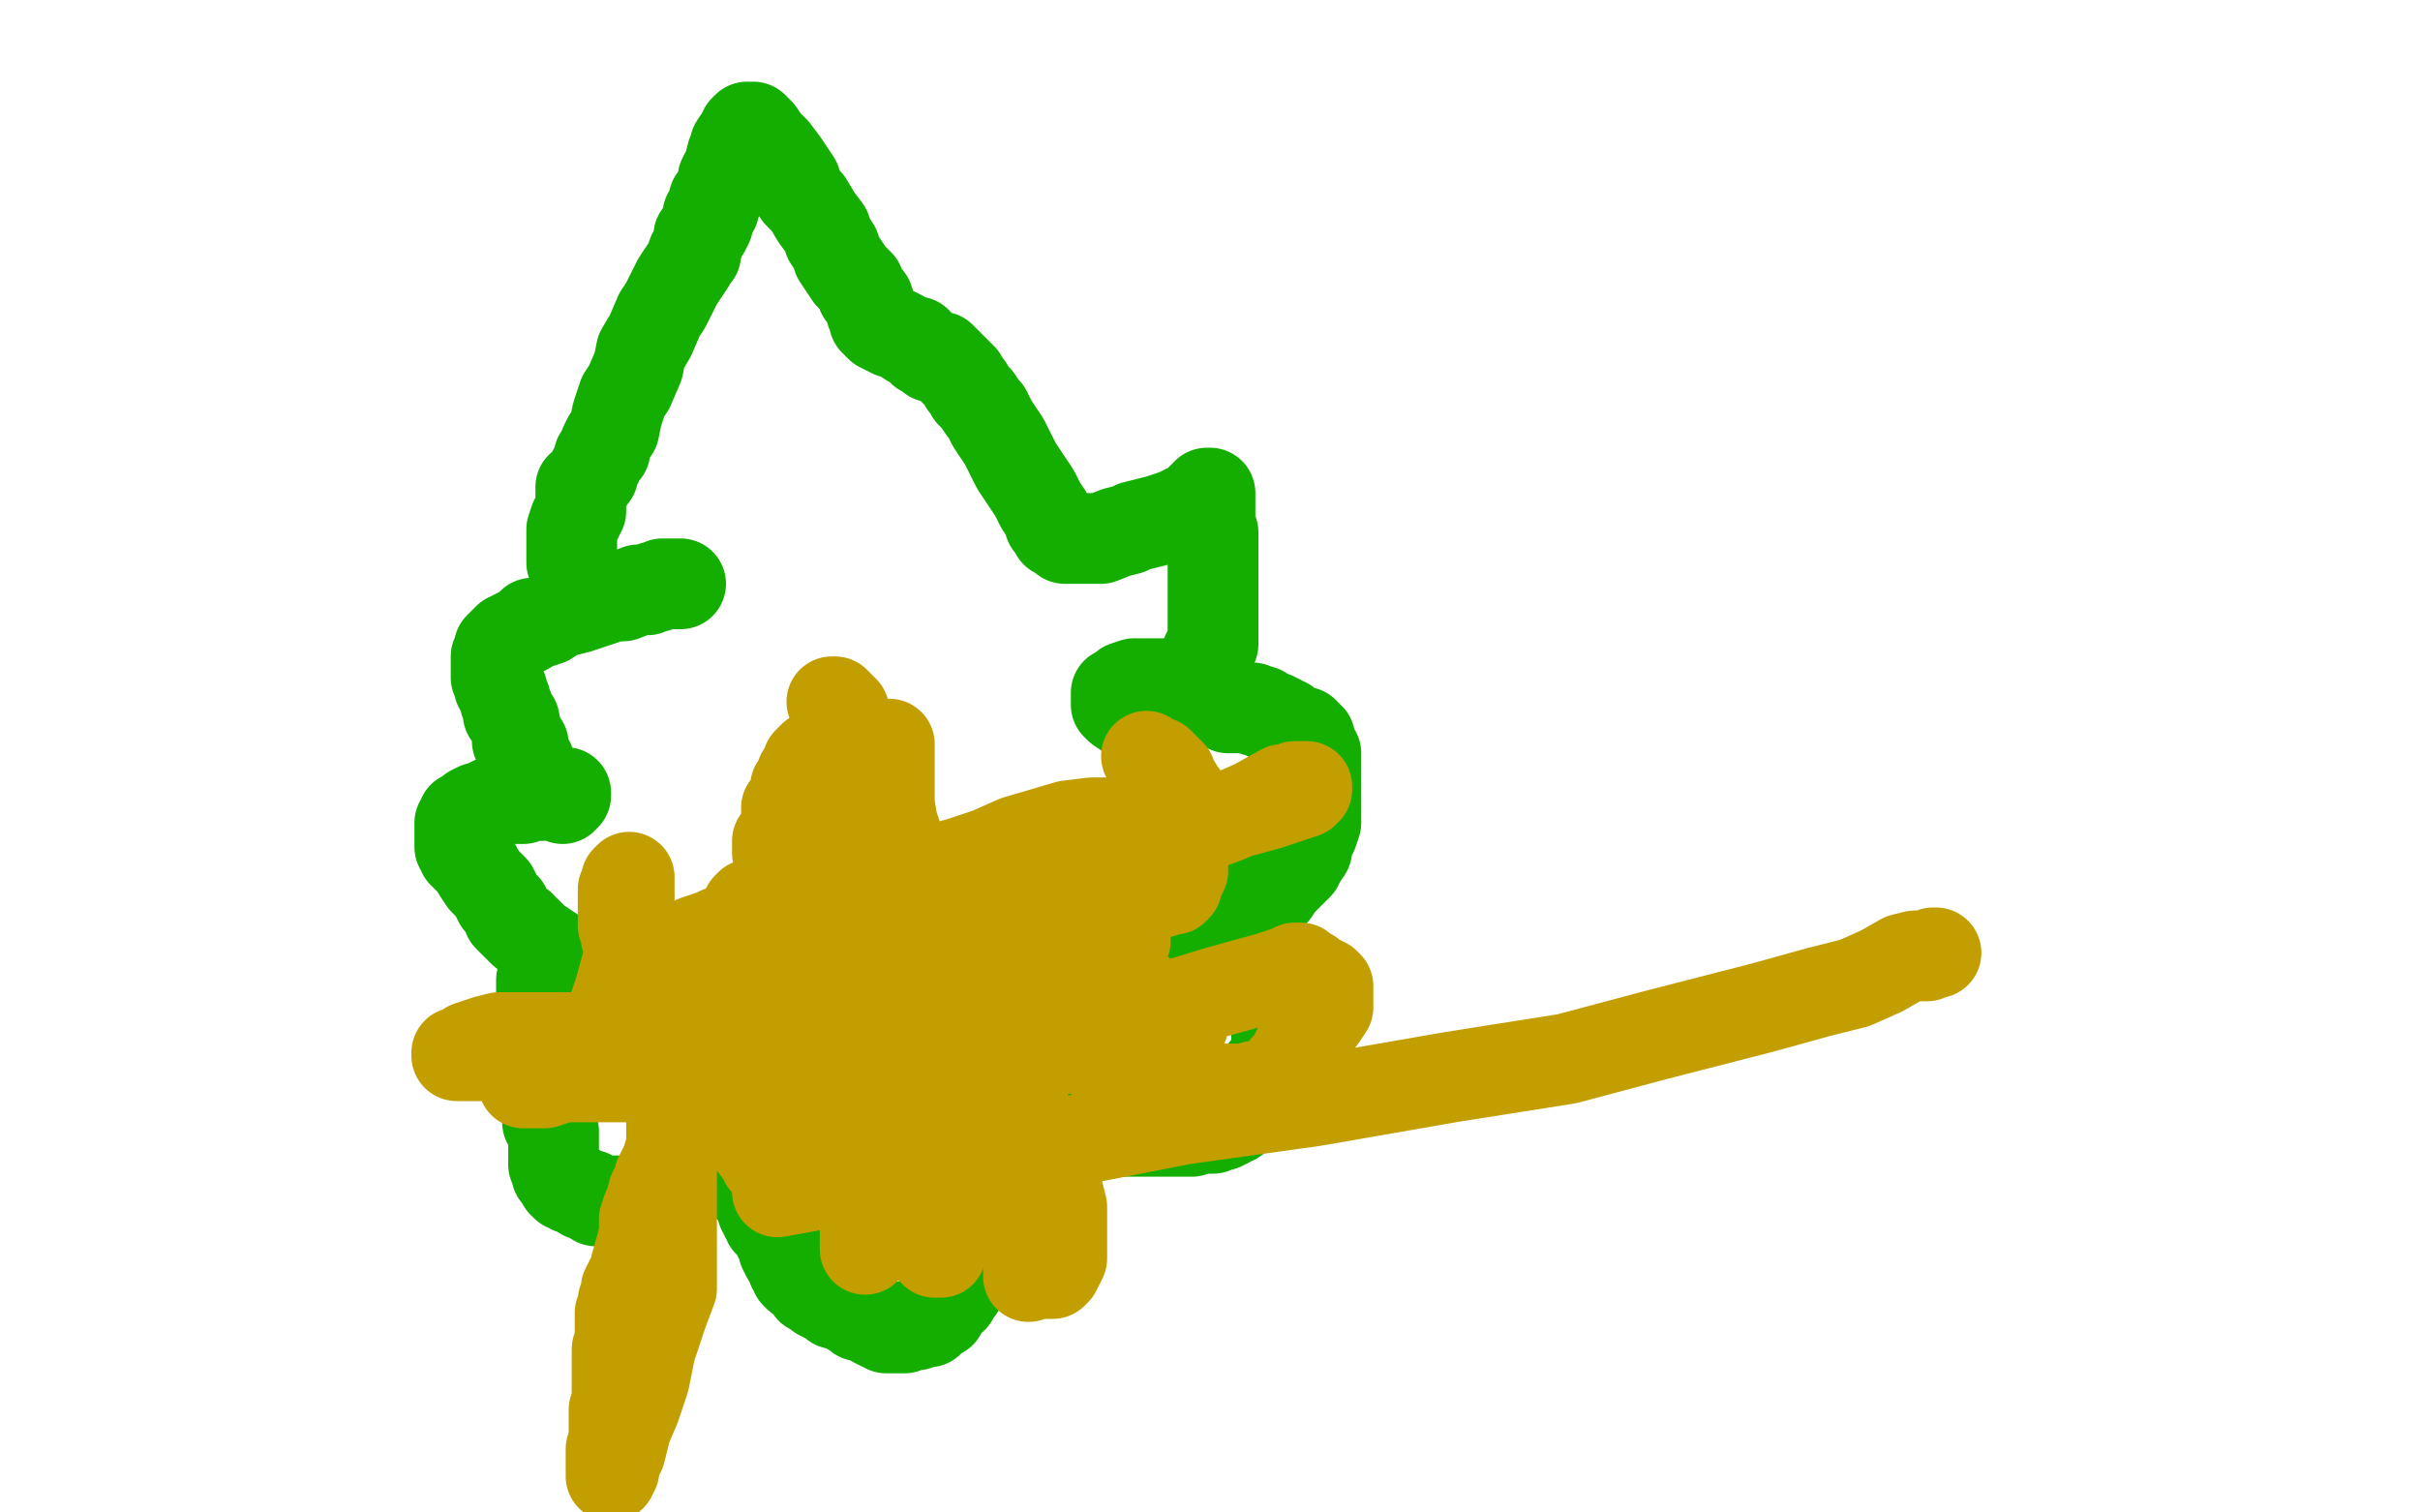
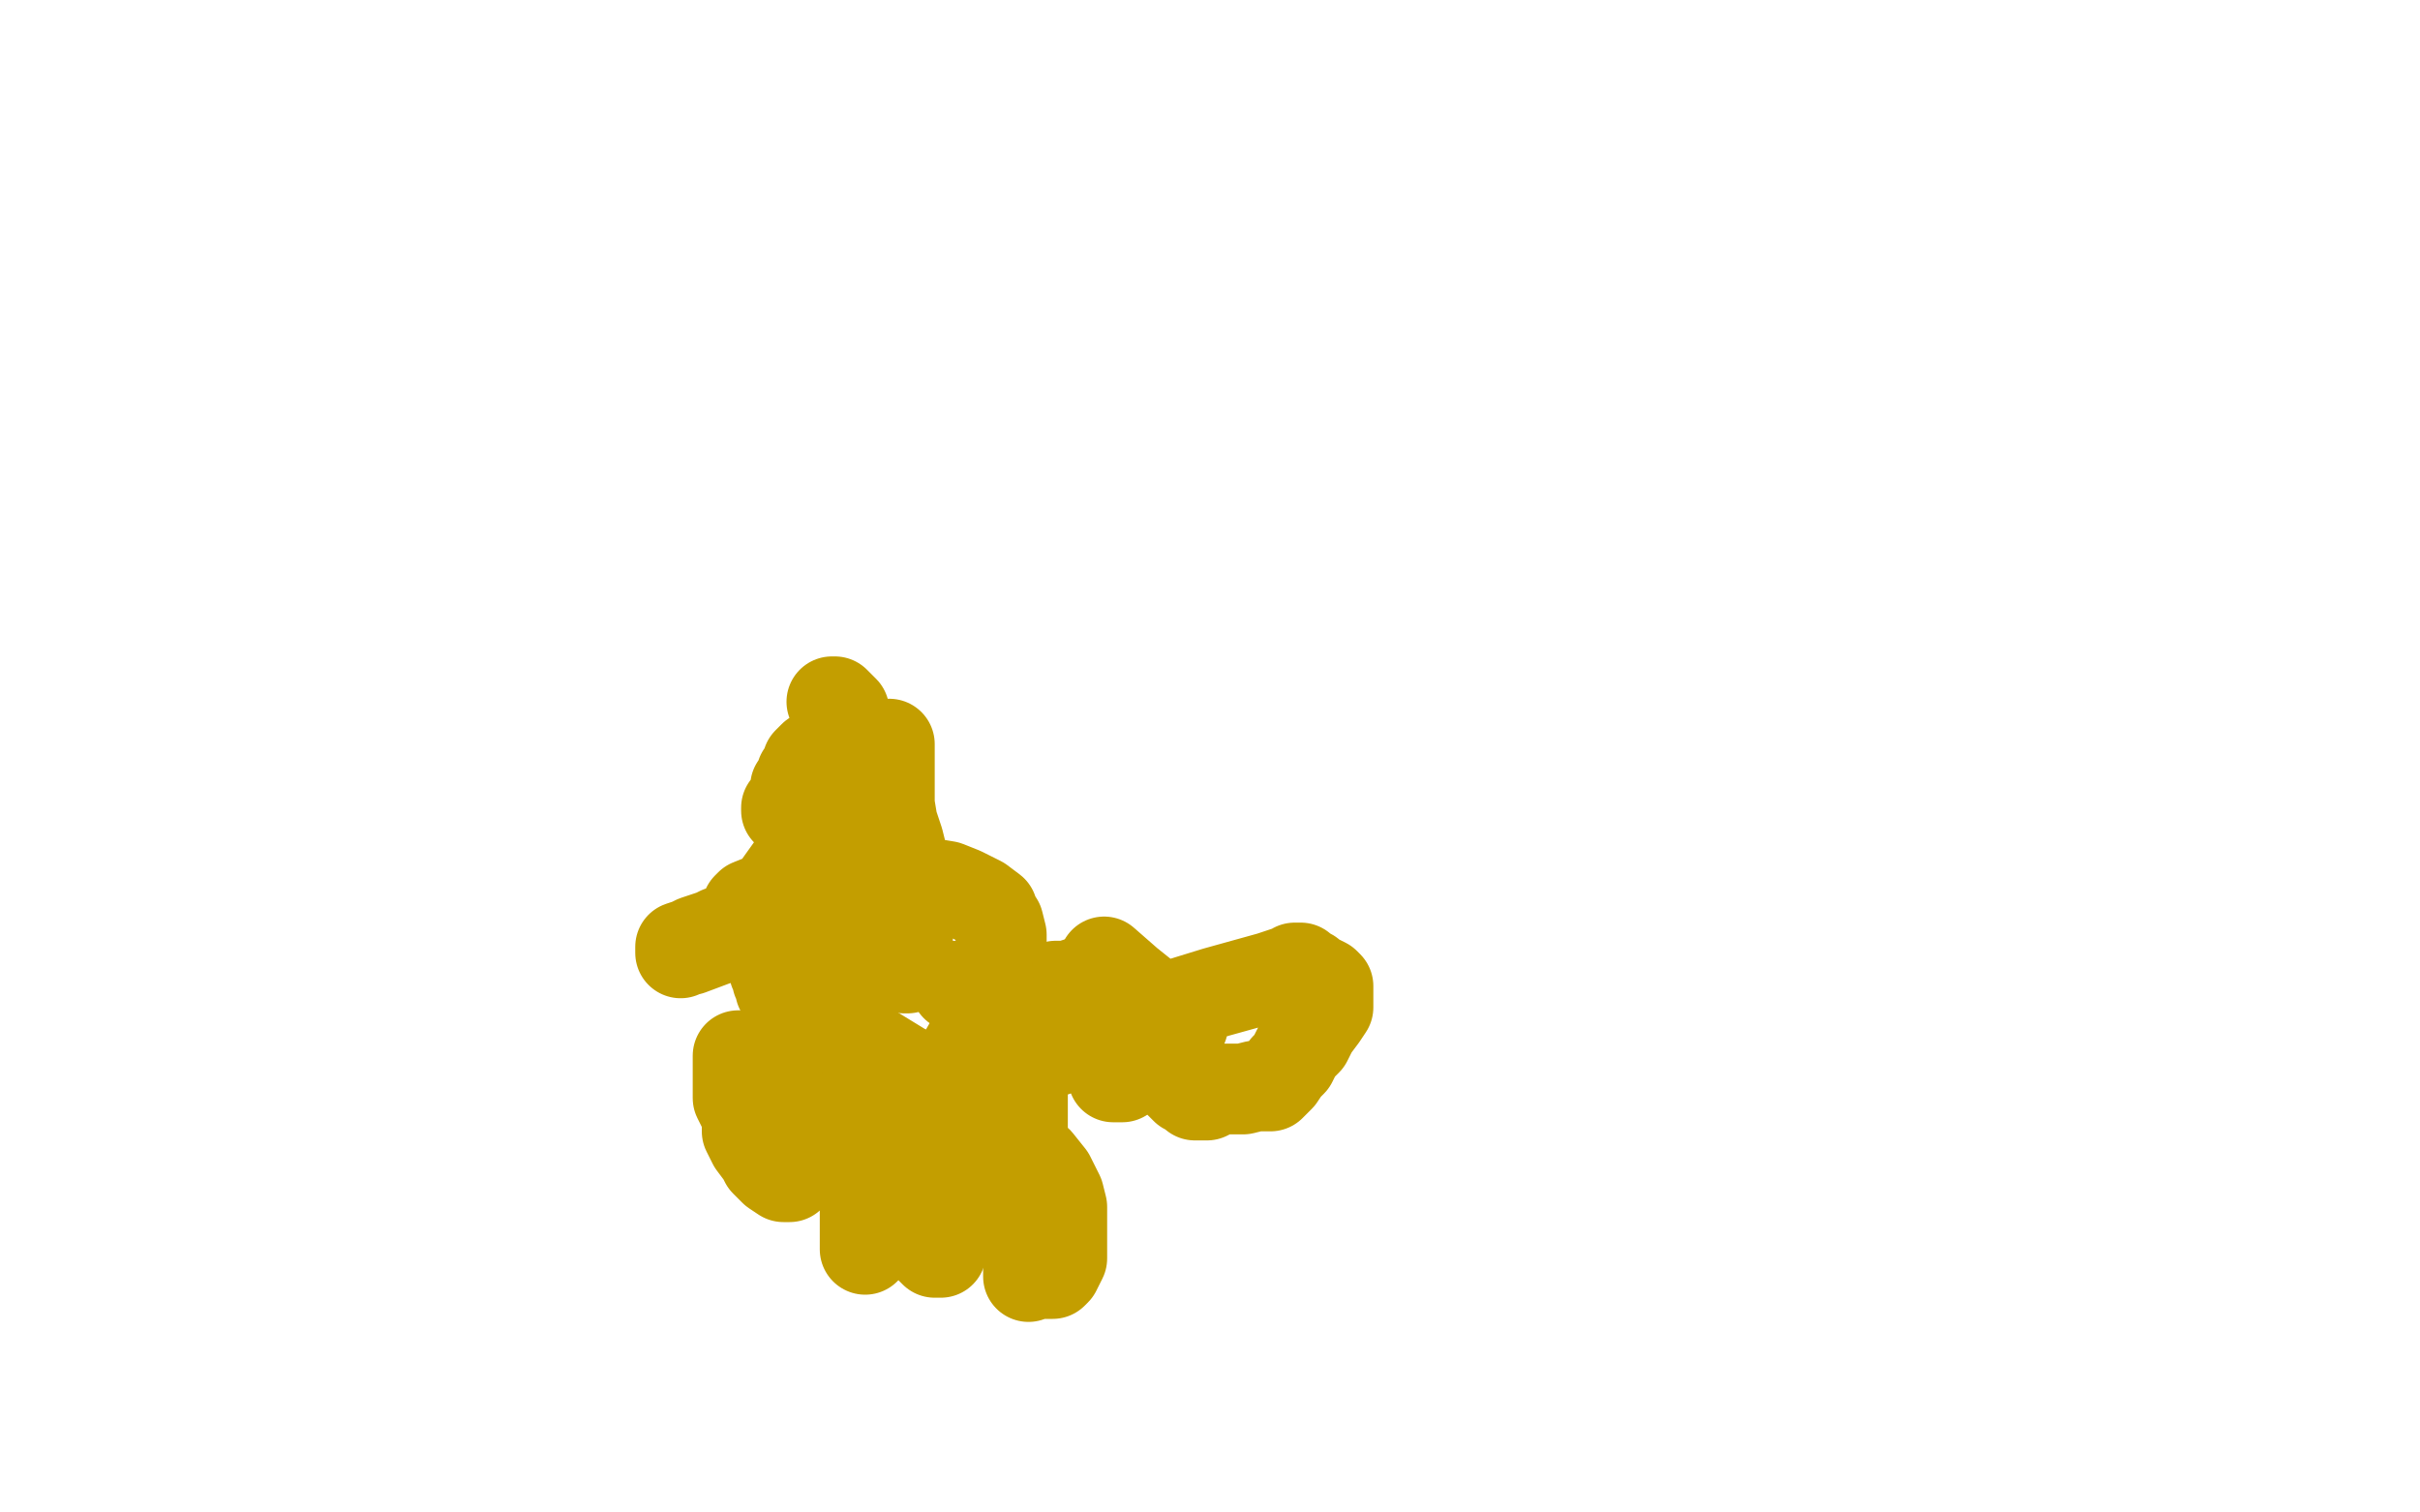
<svg xmlns="http://www.w3.org/2000/svg" width="800" height="500" version="1.1" style="stroke-antialiasing: false">
  <desc>This SVG has been created on https://colorillo.com/</desc>
-   <rect x="0" y="0" width="800" height="500" style="fill: rgb(255,255,255); stroke-width:0" />
-   <polyline points="190,188 190,187 190,187 189,186 189,186 189,185 189,185 189,184 189,184 189,179 189,179 189,177 189,177 189,175 189,175 190,172 190,172 191,171 191,171 191,170 191,170 192,169 192,169 192,167 192,166 192,165 192,164 192,163 192,161 194,160 194,159 196,157 196,156 197,154 198,152 198,151 200,149 200,147 201,145 203,142 204,137 206,131 208,128 211,121 212,116 215,111 218,104 220,101 223,95 224,93 228,87 229,84 230,84 230,83 230,82 231,80 231,79 231,78 233,76 234,74 234,73 234,72 234,71 235,70 236,69 236,68 236,66 238,64 239,61 239,60 239,59 241,55 242,51 243,50 243,49 243,48 245,45 246,44 246,43 247,42 249,42 251,44 253,47 254,48 256,50 259,54 261,57 263,60 264,64 267,67 270,72 273,76 274,79 276,82 277,85 281,91 284,94 285,97 286,98 287,99 288,102 288,103 289,104 289,105 289,106 290,106 290,107 291,108 293,109 295,110 296,110 298,111 301,113 302,113 303,113 303,114 305,116 306,116 308,117 308,118 309,118 310,118 311,118 312,119 313,120 315,122 317,124 318,125 319,127 320,128 321,130 323,132 325,135 326,136 328,140 330,143 332,146 334,150 336,154 338,157 340,160 342,163 344,167 346,170 347,173 348,174 349,176 350,176 351,177 352,178 353,178 354,178 357,178 358,178 359,178 361,178 363,178 364,178 369,176 373,175 375,174 379,173 383,172 386,171 389,170 391,169 393,168 395,167 396,166 397,166 397,165 398,164 399,164 399,163 400,163 400,165 400,167 400,169 400,171 400,173 401,176 401,177 401,179 401,180 401,182 401,184 401,185 401,187 401,189 401,192 401,193 401,195 401,197 401,199 401,201 401,203 401,206 401,209 401,210 401,211 401,213 400,214 399,216 399,217 398,219 397,220 397,221 394,224 394,225 393,227 392,228 392,229 391,229 390,230 390,231 389,232 388,233 387,234 386,235 385,235 384,236 384,237 383,237 382,238 381,239 380,239 378,239 376,237 373,236 370,234 369,233 369,232 369,231 369,230 369,229 371,228 372,227 375,226 376,226 377,226 378,226 379,226 380,226 382,226 383,226 386,226 391,227 396,230 400,232 402,232 406,234 407,234 408,234 409,234 410,234 411,234 412,234 414,234 415,235 417,235 418,236 420,237 421,237 423,238 424,239 425,239 426,240 427,241 428,241 429,242 431,242 432,243 432,244 433,244 433,245 433,247 434,248 435,249 435,250 435,251 435,252 435,253 435,255 435,257 435,258 435,260 435,262 435,264 435,268 435,271 435,272 434,275 433,277 432,280 432,281 430,284 429,286 427,288 425,290 423,292 421,295 420,295 418,296 417,297 417,298 416,298 415,299 413,300 411,300 410,300 409,300 406,301 403,302 400,303 396,303 394,304 392,305 389,306 388,306 387,306 385,306 384,306 384,307 385,307 386,307 387,307 388,307 389,307 390,308 393,308 396,309 401,310 404,311 407,312 409,312 410,312 411,312 412,312 413,312 414,312 415,313 416,313 416,314 416,315 417,315 417,316 418,317 418,318 419,320 420,321 420,322 421,325 421,326 421,327 422,329 422,330 422,331 422,332 422,334 422,335 422,336 422,337 422,338 422,339 422,341 422,342 422,343 422,344 422,345 422,346 422,348 421,350 421,351 419,353 418,354 418,356 416,358 416,359 415,360 415,362 414,363 412,365 411,366 410,367 408,370 407,370 406,371 404,372 403,372 401,373 400,373 399,373 397,373 394,374 389,374 384,374 381,374 373,374 370,374 367,374 363,374 361,373 357,372 356,372 354,371 351,370 350,369 348,369 347,368 346,368 345,367 344,366 344,365 344,366 343,369 342,371 342,372 341,375 340,379 339,382 338,384 334,391 333,393 333,395 331,398 329,402 328,404 327,406 326,410 324,413 323,415 322,417 321,418 320,420 319,422 318,423 317,424 317,426 316,427 315,428 315,429 314,429 313,431 312,432 311,434 310,434 307,437 305,437 303,438 301,438 299,439 297,439 296,439 295,439 294,439 293,439 292,438 291,438 289,437 288,436 286,435 284,435 283,434 281,433 279,431 276,431 275,429 273,429 271,428 270,426 269,426 268,426 268,425 267,424 266,423 265,422 264,422 263,421 263,420 262,419 262,416 260,415 259,413 259,411 258,410 257,408 257,407 256,406 256,405 254,404 254,403 253,402 253,401 252,400 252,398 251,397 251,396 249,394 249,393 248,389 248,388 248,387 248,385 247,384 247,383 247,382 247,381 246,381 242,382 239,385 233,388 230,389 225,391 221,393 217,395 214,397 210,397 209,397 208,397 207,397 206,397 205,397 204,397 202,397 201,397 199,397 198,397 197,397 195,395 194,395 193,395 192,394 189,393 189,392 188,392 187,392 187,391 186,391 186,390 185,389 184,388 184,387 183,385 183,384 183,383 183,380 183,377 183,374 181,371 181,367 181,363 181,358 181,352 181,348 181,343 181,339 180,334 180,332 179,331 179,329 179,327 179,326 179,325 179,324 180,324 182,324 184,324 186,324 188,324 189,324 190,324 191,324 192,324 192,323 191,323 189,322 187,320 185,318 183,315 180,313 177,311 174,308 173,308 172,307 172,306 171,306 170,305 168,303 167,300 165,298 163,294 160,291 158,288 157,286 155,284 154,283 154,282 153,282 153,281 152,280 152,279 152,278 152,277 152,276 152,275 152,274 152,273 152,272 153,271 153,270 155,269 156,268 158,267 159,267 163,265 165,265 166,264 168,264 169,264 170,264 173,264 174,263 176,263 179,263 180,262 181,262 183,262 184,262 185,262 186,262 187,262 187,263 186,264 185,263 184,263 183,262 182,262 181,262 179,260 178,259 177,258 177,257 175,253 175,252 174,251 173,248 173,246 171,245 171,243 170,238 168,236 168,234 167,232 167,231 166,229 166,228 165,227 165,226 165,225 164,224 164,222 164,221 164,220 164,218 164,217 165,216 165,214 166,213 167,212 168,211 169,211 170,210 172,209 174,208 176,206 178,206 181,205 184,203 187,202 191,201 197,199 200,198 203,197 206,197 211,195 214,195 216,194 217,194 219,193 220,193 221,193 223,193 224,193 225,193" style="fill: none; stroke: #14ae00; stroke-width: 30; stroke-linejoin: round; stroke-linecap: round; stroke-antialiasing: false; stroke-antialias: 0; opacity: 1.0" />
  <polyline points="275,232 276,232 276,232 279,235 279,235 279,236 279,236 284,245 284,245 289,255 289,255 291,260 291,260 294,266 294,266 295,272 295,272 297,278 297,278 298,282 298,282 299,289 299,289 300,294 300,294 300,309 300,312 300,315 300,317 300,319 300,320 299,320 296,315 296,310 295,302 293,293 293,285 293,278 293,271 293,264 293,259 293,255 293,252 293,249 294,247 294,246 294,247 294,254 294,261 294,270 294,280 294,289 293,300 289,311 286,320 283,327 281,332 278,335 278,336 277,337 276,337 275,337 274,337 272,335 271,332 269,328 268,326 267,323 267,315 267,311 267,308 268,303 271,299 272,297 274,296 277,294 281,294 284,292 288,292 291,292 296,292 301,292 307,292 313,293 318,295 322,297 324,298 328,301 328,302 330,305 331,309 331,313 331,318 331,323 331,330 327,335 323,341 319,348 315,354 309,361 303,364 299,367 289,373" style="fill: none; stroke: #c39e00; stroke-width: 30; stroke-linejoin: round; stroke-linecap: round; stroke-antialiasing: false; stroke-antialias: 0; opacity: 1.0" />
  <polyline points="289,373 285,374 278,375 273,376 267,377 262,377 260,377 259,377 257,375 255,375 253,373 252,371 252,369 251,367 251,363 251,362 251,359 251,357 252,352 253,350 255,348 259,345 264,344 266,343 269,343 270,343 271,343 272,344 274,345 275,348 275,351 275,354 275,358 275,361 275,366 275,370 273,373 271,379 269,382 267,385 263,387 262,388 261,389 260,389 259,389 256,387 253,384 252,382 249,378 247,374 247,369 244,363 244,359 244,356 244,353 244,352 244,350 244,349 245,349 246,349 248,349 251,349 256,349 260,349 266,349 270,351 274,352 277,352 280,353 282,353 283,353 285,353 287,354 288,354 289,354 290,354 291,354 291,355 293,357 294,358 295,360 296,362 296,365 298,367 298,369 298,373 298,375 298,376 298,379 298,381 298,383 298,384 298,385 298,386 298,387 297,387 296,386 296,385 296,382 295,377 294,374 292,367 291,362 291,360 290,357 289,356 289,357 289,360 289,361 289,363 289,365 289,369 289,374 289,377 290,381 290,385 290,388 290,392 290,395 290,398 290,400 290,403 290,406 289,409 288,410 288,411 287,412 286,413 286,412 286,411 286,409 286,408 286,407 286,406 286,405 286,404 286,403 286,402 286,401 286,400 286,399 286,397 286,396 286,395 286,394 286,393 287,393 287,392 288,392 290,392 293,392 297,392 301,392 305,392 309,392 311,392 313,392 315,392 316,392 317,393 317,394 317,396 317,397 316,402 315,405 313,408 311,413 311,414 310,414 309,414 308,413 307,412 307,408 305,407 305,405 305,402 305,400 305,397 305,394 305,390 305,388 305,385 306,383 306,379 308,376 310,373 311,369 312,368 314,364 316,361 318,358 319,355 320,352 321,349 322,346 322,344 323,343 324,341 325,340 325,339 326,339 327,337 328,335 329,335 331,334 332,333 334,331 336,331 337,329 339,328 345,327 349,326 351,326 353,326 356,325 358,325 361,325 363,325 364,325 366,325 367,325 369,325 371,326 372,326 373,326 374,326 375,327 375,328 376,329 376,331 376,333 376,335 376,341 376,344 376,348 374,350 374,352 373,353 372,354 372,355 371,355 371,356 370,356 369,356 368,356" style="fill: none; stroke: #c39e00; stroke-width: 30; stroke-linejoin: round; stroke-linecap: round; stroke-antialiasing: false; stroke-antialias: 0; opacity: 1.0" />
  <polyline points="382,334 381,334 381,334 378,334 378,334 373,334 373,334 369,337 369,337 365,339 365,339 356,345 356,345 353,345 353,345 350,347 350,347 347,348 347,348 346,348 346,348 344,349 344,349 343,349 343,349 342,349 342,349 340,350 339,350 336,351 334,351 332,351 330,351 326,351 323,351 319,351 318,351 323,351 331,348 344,345 357,341 375,336 389,332 402,328 420,323 426,321 427,321 428,321 428,320 429,320 430,320 431,321 433,322 434,323 438,325 439,326 439,327 439,328 439,330 439,333 437,336 434,340 432,344 429,347 427,351 425,353 423,356 421,358 420,359 419,359 418,359 415,359 411,360 406,360 404,360 401,361 399,362 397,362 396,362 395,362 394,361 392,360 391,359 389,357 389,356 388,356 388,355 388,354 388,353 388,352 388,351 388,350 388,349 388,347 388,346 388,344 388,343 389,341 389,340 390,340 390,339 391,339 391,338 390,337 386,335 383,333 378,329 373,325 365,318" style="fill: none; stroke: #c39e00; stroke-width: 30; stroke-linejoin: round; stroke-linecap: round; stroke-antialiasing: false; stroke-antialias: 0; opacity: 1.0" />
-   <polyline points="379,250 381,252 381,252 383,252 383,252 384,253 384,253 386,255 386,255 387,256 387,256 388,259 388,259 389,260 389,260 390,262 390,262 391,263 391,263 391,265 391,265 391,267 391,267 391,269 391,269 391,270 391,272 391,275 391,277 391,280 391,283 391,285 391,287 391,288 390,290 389,292 389,293 388,294 387,294 384,295 383,295 380,295 377,295 375,295 372,295 371,295 370,295 369,293 369,292 370,289 375,285 382,281 398,273 406,270 415,266 424,261 426,261 428,260 429,260 430,260 431,260 432,260 432,261 431,262 425,264 419,266 408,269 385,277 371,280 357,283 344,285 330,288 320,288 312,290 307,291 304,291 305,289 311,287 318,285 327,282 336,278 353,273 361,272 368,272 375,271 376,271 377,271 377,272 377,273 377,274 377,275 377,276 376,277" style="fill: none; stroke: #c39e00; stroke-width: 30; stroke-linejoin: round; stroke-linecap: round; stroke-antialiasing: false; stroke-antialias: 0; opacity: 1.0" />
-   <polyline points="299,310 297,308 297,308 296,308 296,308 290,310 290,310 288,311 288,311 287,312 287,312 287,313 287,313 288,313 289,313 290,313 290,312 290,313 290,314 290,315 290,316 290,317 290,318 290,319 290,320 290,321 290,322 290,323 289,323 289,324 289,325 289,326 289,327 290,327 292,327 293,327 294,328 296,328 298,329 299,330 300,330 301,330 302,331 303,331 304,332 306,332 307,333 308,333 309,333 311,333 312,333 315,333 316,333 317,333 318,333 319,332 320,331 320,330 320,329 320,328 320,327 321,326 322,325 323,323 324,322 324,321 326,320 326,319 327,319 328,319 328,318 329,318 329,317 330,316 331,315 332,315 332,314 334,314 336,313 338,313 341,313 342,313 343,313 348,313 351,313 354,313 357,313 359,313 360,313 362,313 364,313 366,313 368,313 369,313 370,313 371,312 372,311 371,311 367,310 364,309 359,308 354,307 344,303 328,300 320,299 312,298 306,297 301,296 296,295 295,294 293,293 292,293 291,292 289,292 287,291 286,291 285,291 282,289 281,289 280,289 279,289 278,291 278,293 278,294 277,295 277,296 277,298 277,299 276,300 276,302 276,304 276,305 275,306 274,307 273,309 271,311 270,313 270,314 269,314 269,315 267,316 267,317 266,318 265,319 264,319 262,320 260,320 254,323 247,324 243,326 239,326 236,326 232,326 230,326 229,326 228,326 226,326 225,326 224,326 223,326 221,326 220,326 219,326 218,326 217,325 216,324 215,324 214,323 213,322 213,321 211,320 211,319 210,317 210,316 208,314 208,313 207,310 207,308 206,306 206,304 206,302 206,300 206,299 206,298 206,296 206,294 207,293 207,292 207,291 208,290 208,292 208,299 208,304 208,311 208,316 205,327 203,333 201,339 198,344 196,347 195,348 195,349 194,349 194,350 193,350 193,349 195,348 199,348 206,348 208,348 211,348 214,348 215,348 217,348 218,348 219,348 220,348 220,349 220,350 220,351 220,352 220,353 220,354 220,355 219,355 211,355 201,354 190,353 180,352 169,350 161,349 155,349 152,349 151,349 151,348 153,348 155,346 158,345 161,344 165,343 170,343 176,343 189,343 196,343 202,343 207,343 211,343 219,344 221,344 223,345 224,345 226,346 227,346 228,346 229,346 229,347 229,348 229,350 227,353 226,353 224,354 220,354 216,356 205,356 198,356 191,356 186,356 180,358 176,358 174,358 173,358 173,357 173,356 174,355 176,355 178,354 189,353 196,352 202,350 207,349 211,348 213,348 217,346 218,346 220,346 223,346 226,345 227,345 229,345 231,345 232,345 233,345 234,346 234,347 234,348 234,349 234,350 234,351 234,352 234,354 233,356 231,357 231,359 230,359 226,360 225,360 224,360 222,360 221,358 221,357 221,359 221,360 221,361 222,362 222,363 222,366 222,368 222,369 222,373 222,379 222,386 222,393 222,412 222,426 219,434 215,446 213,456 210,465 207,472 205,480 203,484 203,486 202,488 202,487 202,485 202,483 202,482 202,479 203,477 203,476 203,473 203,471 203,468 203,467 203,466 204,463 204,461 204,460 204,458 204,457 204,455 204,454 204,453 204,452 204,450 204,449 204,448 204,446 205,443 205,441 205,439 205,437 205,436 205,434 206,431 206,430 207,428 207,426 208,424 209,422 210,420 210,419 212,412 213,408 213,406 213,403 214,400 215,398 216,394 218,391 218,389 221,383 221,382 223,379 224,377 225,374 226,372 227,371 229,369 230,367 232,365 233,361 236,358 238,353 241,350 248,340 251,335 255,330 260,323 262,320 263,316 264,314 264,313 264,312 264,310 264,309 264,306 264,304 264,303 263,301 262,298 262,296 261,295 260,292 259,290 259,289 258,287 258,286 258,284 258,282 257,282 257,280 257,279 257,278" style="fill: none; stroke: #c39e00; stroke-width: 30; stroke-linejoin: round; stroke-linecap: round; stroke-antialiasing: false; stroke-antialias: 0; opacity: 1.0" />
  <polyline points="269,250 268,251 268,251 267,252 267,252 267,253 267,253 266,255 266,255 265,256 265,256 265,258 265,258 264,259 264,259 263,260 263,260 263,262 263,262 262,264 262,264 262,265 262,265 261,266 261,266 260,267 260,268 261,267 264,267 265,267 266,266 266,269 266,273 266,278 265,282 263,285 258,292 256,295 253,297 248,299 247,300 248,300 252,299 255,298 259,298 264,296 267,296 268,296 263,299 257,302 250,305 242,309 236,311 228,314 226,314 225,315 225,313 228,312 230,311 236,309 238,308 240,308 243,307 244,307 243,308 243,309 243,310 244,310 247,310 248,311 251,311 252,312 254,313 256,315 256,316 256,317 256,318 256,319 256,320 256,321 257,323 257,324 258,325 258,327 260,330 267,334 273,338 280,342 298,353 307,358 319,365 330,373 336,378 343,384 347,389 350,395 351,399 351,403 351,409 351,412 351,415 351,416 349,420 348,421 347,421 346,421 345,421 344,421 342,421 341,421 340,422 340,419 340,416 340,411 340,408 340,405 340,400 340,397 340,395 340,393 340,391 338,390 337,389 336,388 336,387 336,386 336,385 336,384 336,383 336,382 336,381 337,380 337,378 337,377 338,374 338,373 338,369 338,367 338,364 338,361 338,360 338,358 338,356 338,353 338,351 339,347 339,345 339,342 339,341 339,338 339,337 339,336 338,336 337,336 335,334 333,332 332,331 331,330 330,329 329,328 329,327 328,327" style="fill: none; stroke: #c39e00; stroke-width: 30; stroke-linejoin: round; stroke-linecap: round; stroke-antialiasing: false; stroke-antialias: 0; opacity: 1.0" />
  <polyline points="327,326 326,326 326,326 325,326 325,326 324,326 324,326 321,326 321,326 320,326 320,326 319,326 319,326 318,326 318,326 317,326 317,326 316,326 316,326" style="fill: none; stroke: #c39e00; stroke-width: 30; stroke-linejoin: round; stroke-linecap: round; stroke-antialiasing: false; stroke-antialias: 0; opacity: 1.0" />
-   <polyline points="640,315 639,315 639,315 637,316 637,316 636,316 636,316 633,316 633,316 629,317 629,317 622,321 622,321 613,325 613,325 601,328 583,333 548,342 518,350 480,356 434,364 391,370 345,379 301,386 257,394" style="fill: none; stroke: #c39e00; stroke-width: 30; stroke-linejoin: round; stroke-linecap: round; stroke-antialiasing: false; stroke-antialias: 0; opacity: 1.0" />
</svg>